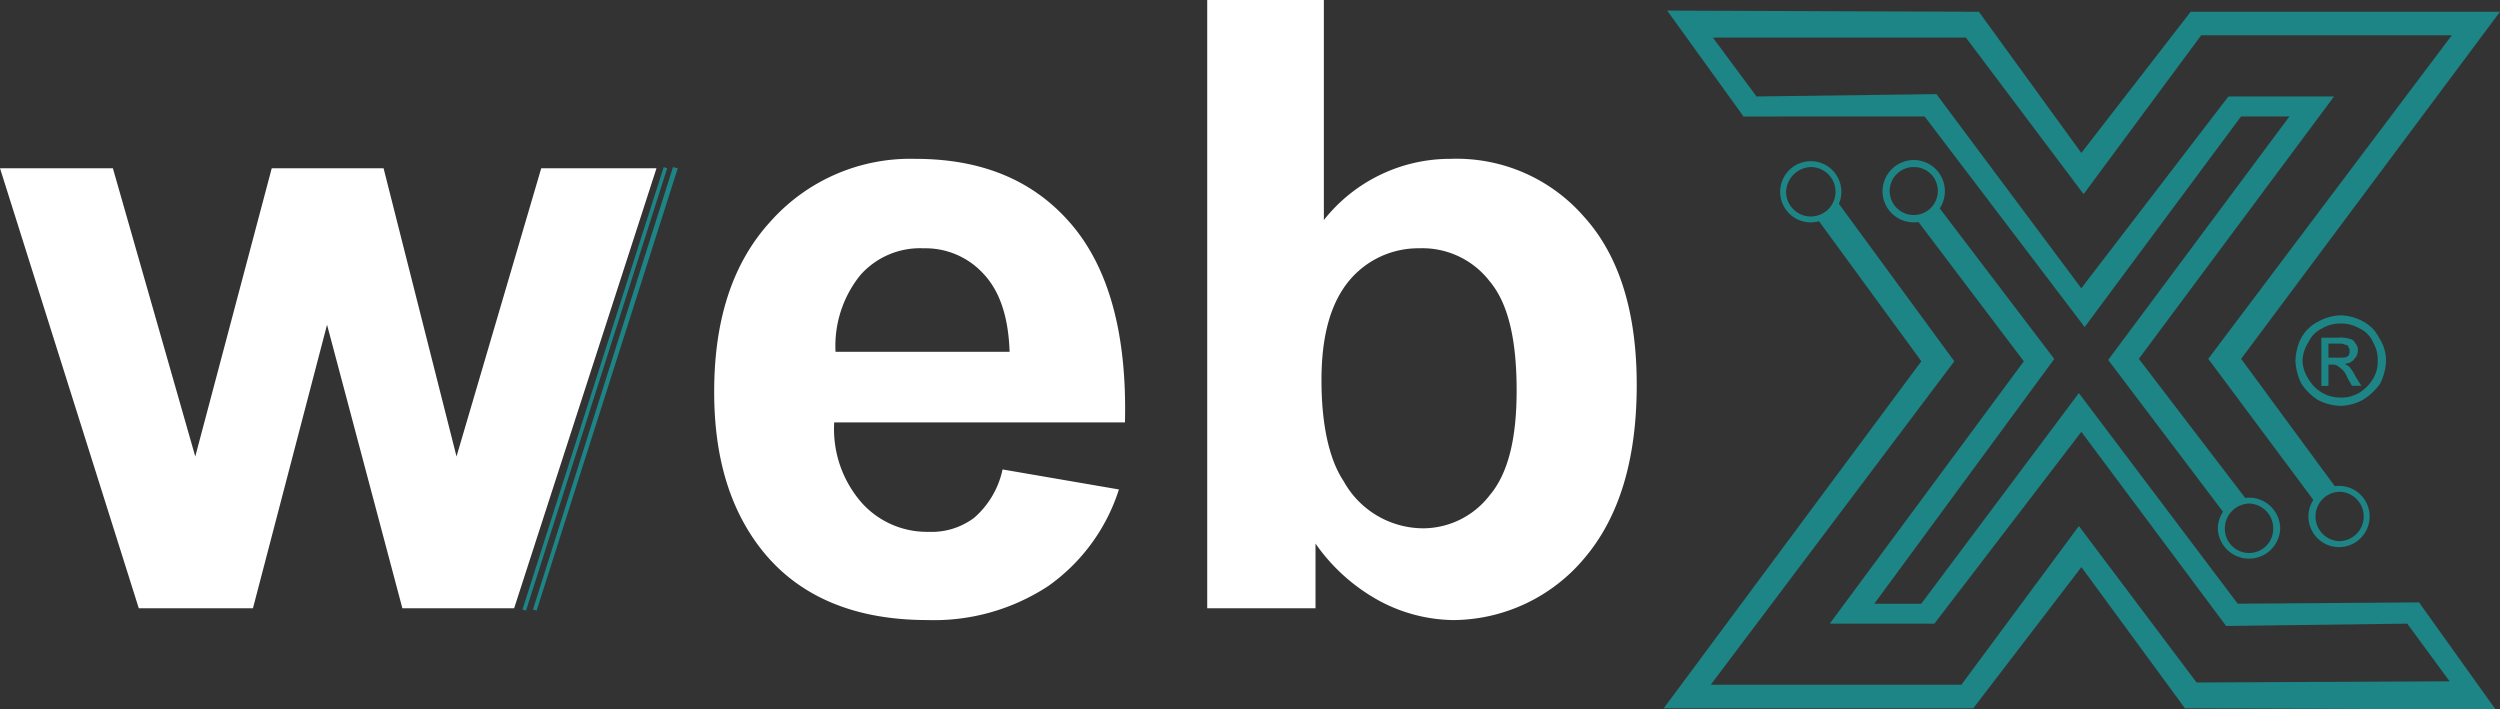
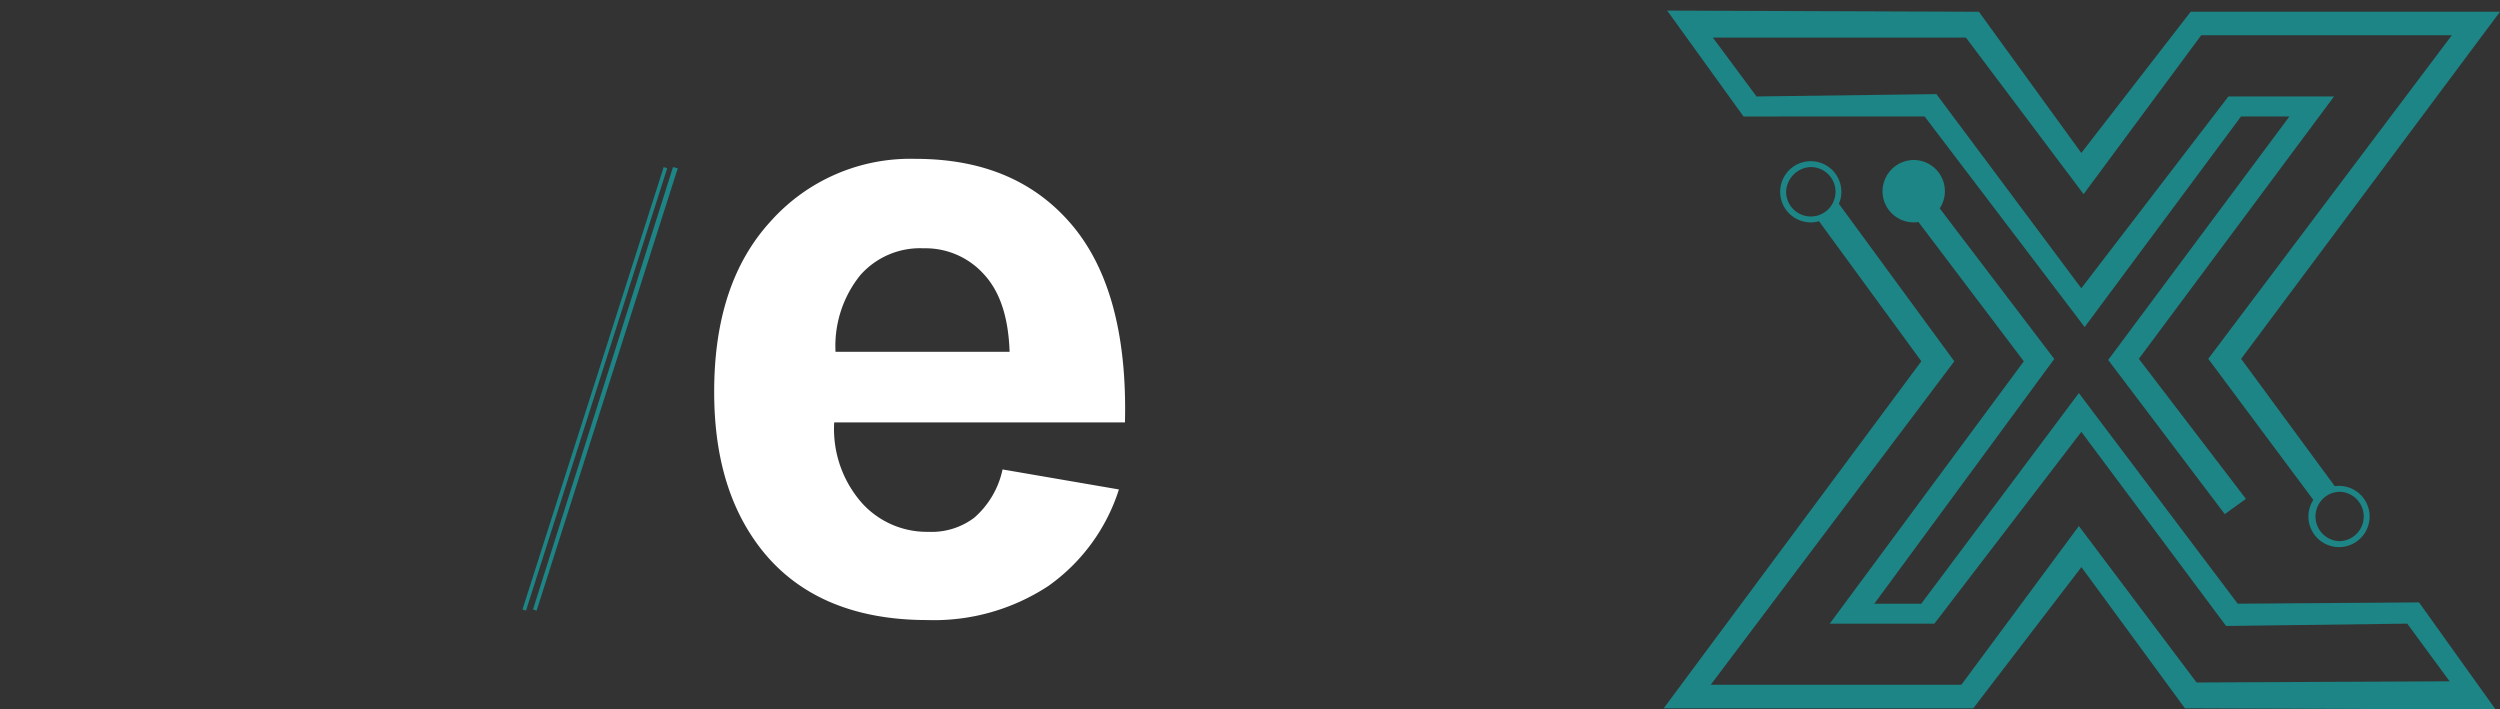
<svg xmlns="http://www.w3.org/2000/svg" width="213" height="60.447" viewBox="0 0 213 60.447">
  <rect x="0" y="0" width="213" height="60.447" fill="#333333" stroke="none" />
  <g id="Katman_x0020_1" transform="translate(-52627 -17315)">
    <g id="_1207756091344" transform="translate(52627 17315)">
      <path id="Path_961" data-name="Path 961" d="M54050.516,17333.025l-6.508-9.025,26.559.1,8.727,12.029,9.316-12.029h26.355l-22.055,29.57,8.328,11.328h-1.508l-.289,1.2-9.332-12.529,20.75-27.566h-21.352l-10.02,13.535-10.023-13.334h-21.559l3.715,5.012,15.328-.2,12.344,16.541,12.535-16.342h9l-16.633,22.354,9.121,11.93-1.8,1.3-9.934-13.133,15.445-20.748h-4.125l-13.324,17.943-13.637-17.943Z" transform="translate(-53901.965 -17323.098)" fill="#1d8586" fill-rule="evenodd" />
      <path id="Path_962" data-name="Path 962" d="M54105.348,17521.082l6.523,9.123-26.469-.1-8.82-12.031-9.215,12.031h-26.375l21.953-29.57-8.723-11.932,1.609-1.6,9.922,13.535L54045,17528.1h21.355l10.012-13.525,10.027,13.33,21.559-.1-3.609-4.914-15.434.2-12.332-16.541-12.523,16.342h-8.914l16.535-22.352-9.027-11.932,1.707-1.3,9.914,13.033-15.332,20.852h4l13.426-17.945,13.535,17.945Z" transform="translate(-53899.246 -17469.758)" fill="#1d8586" fill-rule="evenodd" />
      <path id="Path_963" data-name="Path 963" d="M54591.605,17728a2.607,2.607,0,1,1,0,5.215,2.607,2.607,0,0,1,0-5.215Zm0,.5a2.1,2.1,0,1,1,0,4.209,2.107,2.107,0,0,1,0-4.209Z" transform="translate(-54392.32 -17686.602)" fill="#1d8586" fill-rule="evenodd" />
      <path id="Path_964" data-name="Path 964" d="M54142.609,17452a2.606,2.606,0,0,1,0,5.213,2.606,2.606,0,1,1,0-5.213Zm0,.5a2.105,2.105,0,1,1-2.1,2.109A2.183,2.183,0,0,1,54142.609,17452.5Z" transform="translate(-53988.332 -17438.266)" fill="#1d8586" fill-rule="evenodd" />
-       <path id="Path_965" data-name="Path 965" d="M54229.711,17451a2.657,2.657,0,1,1-2.711,2.705A2.676,2.676,0,0,1,54229.711,17451Zm0,.6a2.029,2.029,0,0,1,2,2.1,2.051,2.051,0,0,1-4.1,0A2.046,2.046,0,0,1,54229.711,17451.6Z" transform="translate(-54066.609 -17437.367)" fill="#1d8586" fill-rule="evenodd" />
-       <path id="Path_966" data-name="Path 966" d="M54514.7,17738a2.654,2.654,0,0,1,2.609,2.609,2.659,2.659,0,0,1-5.316,0A2.678,2.678,0,0,1,54514.7,17738Zm0,.5a2.108,2.108,0,0,1,2.012,2.109,2.059,2.059,0,1,1-4.117,0A2.122,2.122,0,0,1,54514.7,17738.5Z" transform="translate(-54323.035 -17695.598)" fill="#1d8586" fill-rule="evenodd" />
-       <path id="Path_967" data-name="Path 967" d="M54581.813,17583a4.172,4.172,0,0,1,1.906.5,3.115,3.115,0,0,1,1.395,1.406,3.562,3.562,0,0,1,.6,2,4.851,4.851,0,0,1-.5,1.906,4.956,4.956,0,0,1-1.5,1.4,4.2,4.2,0,0,1-1.906.5,4.513,4.513,0,0,1-1.9-.5,4.717,4.717,0,0,1-1.414-1.4,4.908,4.908,0,0,1-.5-1.906,4.543,4.543,0,0,1,.5-2,3.433,3.433,0,0,1,1.508-1.406A4.113,4.113,0,0,1,54581.813,17583Zm0,.7a2.868,2.868,0,0,0-1.516.4,2.385,2.385,0,0,0-1.2,1.2,3.029,3.029,0,0,0-.5,1.605,2.981,2.981,0,0,0,.5,1.5,3.1,3.1,0,0,0,2.711,1.6,2.937,2.937,0,0,0,1.6-.4,3.408,3.408,0,0,0,1.2-1.205,2.819,2.819,0,0,0,.395-1.5,2.939,2.939,0,0,0-.395-1.605,2.321,2.321,0,0,0-1.2-1.2A2.956,2.956,0,0,0,54581.813,17583.7Zm-1.609,5.318v-4.113h1.406a2.559,2.559,0,0,1,1,.1.662.662,0,0,1,.5.4.738.738,0,0,1,.2.6.924.924,0,0,1-.3.7.913.913,0,0,1-.8.4c.094.1.2.2.3.2a3.715,3.715,0,0,1,.6.9l.5.8h-.8l-.4-.707a1.738,1.738,0,0,0-.707-.9.741.741,0,0,0-.492-.2h-.406v1.809Zm.6-2.412h.8c.395,0,.7,0,.8-.1.2-.1.2-.3.2-.5a.367.367,0,0,0-.1-.3c0-.1-.1-.2-.3-.2-.105-.1-.3-.1-.6-.1h-.8Z" transform="translate(-54382.422 -17556.133)" fill="#1d8586" />
-       <path id="Path_968" data-name="Path 968" d="M52638.824,17495.488,52627,17458h9.617l7.02,24.559,6.516-24.559h9.527l6.215,24.559,7.219-24.559h9.82l-12.129,37.488h-9.523l-6.418-24.154-6.312,24.154Z" transform="translate(-52627 -17443.666)" fill="#fff" />
+       <path id="Path_965" data-name="Path 965" d="M54229.711,17451a2.657,2.657,0,1,1-2.711,2.705A2.676,2.676,0,0,1,54229.711,17451Zm0,.6A2.046,2.046,0,0,1,54229.711,17451.6Z" transform="translate(-54066.609 -17437.367)" fill="#1d8586" fill-rule="evenodd" />
      <path id="Path_969" data-name="Path 969" d="M53258.563,17476.463l9.914,1.705a16.018,16.018,0,0,1-6.008,8.221,17.716,17.716,0,0,1-10.32,2.906c-6.516,0-11.336-2.207-14.437-6.414-2.508-3.408-3.719-7.719-3.719-13.033,0-6.215,1.6-11.029,4.82-14.535a15.948,15.948,0,0,1,12.328-5.312c5.617,0,10.031,1.8,13.234,5.516s4.8,9.32,4.617,16.938h-24.773a9.528,9.528,0,0,0,2.406,6.918,7.457,7.457,0,0,0,5.617,2.406,6.034,6.034,0,0,0,3.906-1.2A7.521,7.521,0,0,0,53258.563,17476.463Zm.6-10.025c-.1-2.908-.8-5.111-2.2-6.615a6.688,6.688,0,0,0-5.117-2.2,6.774,6.774,0,0,0-5.414,2.3,9.6,9.6,0,0,0-2.1,6.516Z" transform="translate(-53173.145 -17436.467)" fill="#fff" />
-       <path id="Path_970" data-name="Path 970" d="M53652.992,17366.826V17315h9.938v18.746a13.717,13.717,0,0,1,10.82-5.213,14.381,14.381,0,0,1,11.328,4.914c3.008,3.307,4.508,8.117,4.508,14.334,0,6.414-1.5,11.328-4.508,14.836a14.673,14.673,0,0,1-11.133,5.213,13.632,13.632,0,0,1-6.406-1.705,15.9,15.9,0,0,1-5.32-4.812v5.514Zm9.734-19.449c0,3.91.688,6.818,1.891,8.623a7.77,7.77,0,0,0,6.828,4.012,7.178,7.178,0,0,0,5.609-2.809c1.609-1.9,2.3-4.912,2.3-8.924,0-4.307-.7-7.414-2.3-9.318a7.243,7.243,0,0,0-6.016-2.807,7.648,7.648,0,0,0-5.906,2.705C53663.523,17340.764,53662.727,17343.57,53662.727,17347.377Z" transform="translate(-53550.137 -17315)" fill="#fff" />
      <path id="Path_971" data-name="Path 971" d="M53083.031,17457l.3.1-12.031,37.689-.3-.1Z" transform="translate(-53026.484 -17442.764)" fill="#1d8586" fill-rule="evenodd" />
      <path id="Path_972" data-name="Path 972" d="M53091.93,17457l.406.1-12.027,37.689-.309-.1Z" transform="translate(-53034.59 -17442.764)" fill="#1d8586" fill-rule="evenodd" />
    </g>
  </g>
</svg>